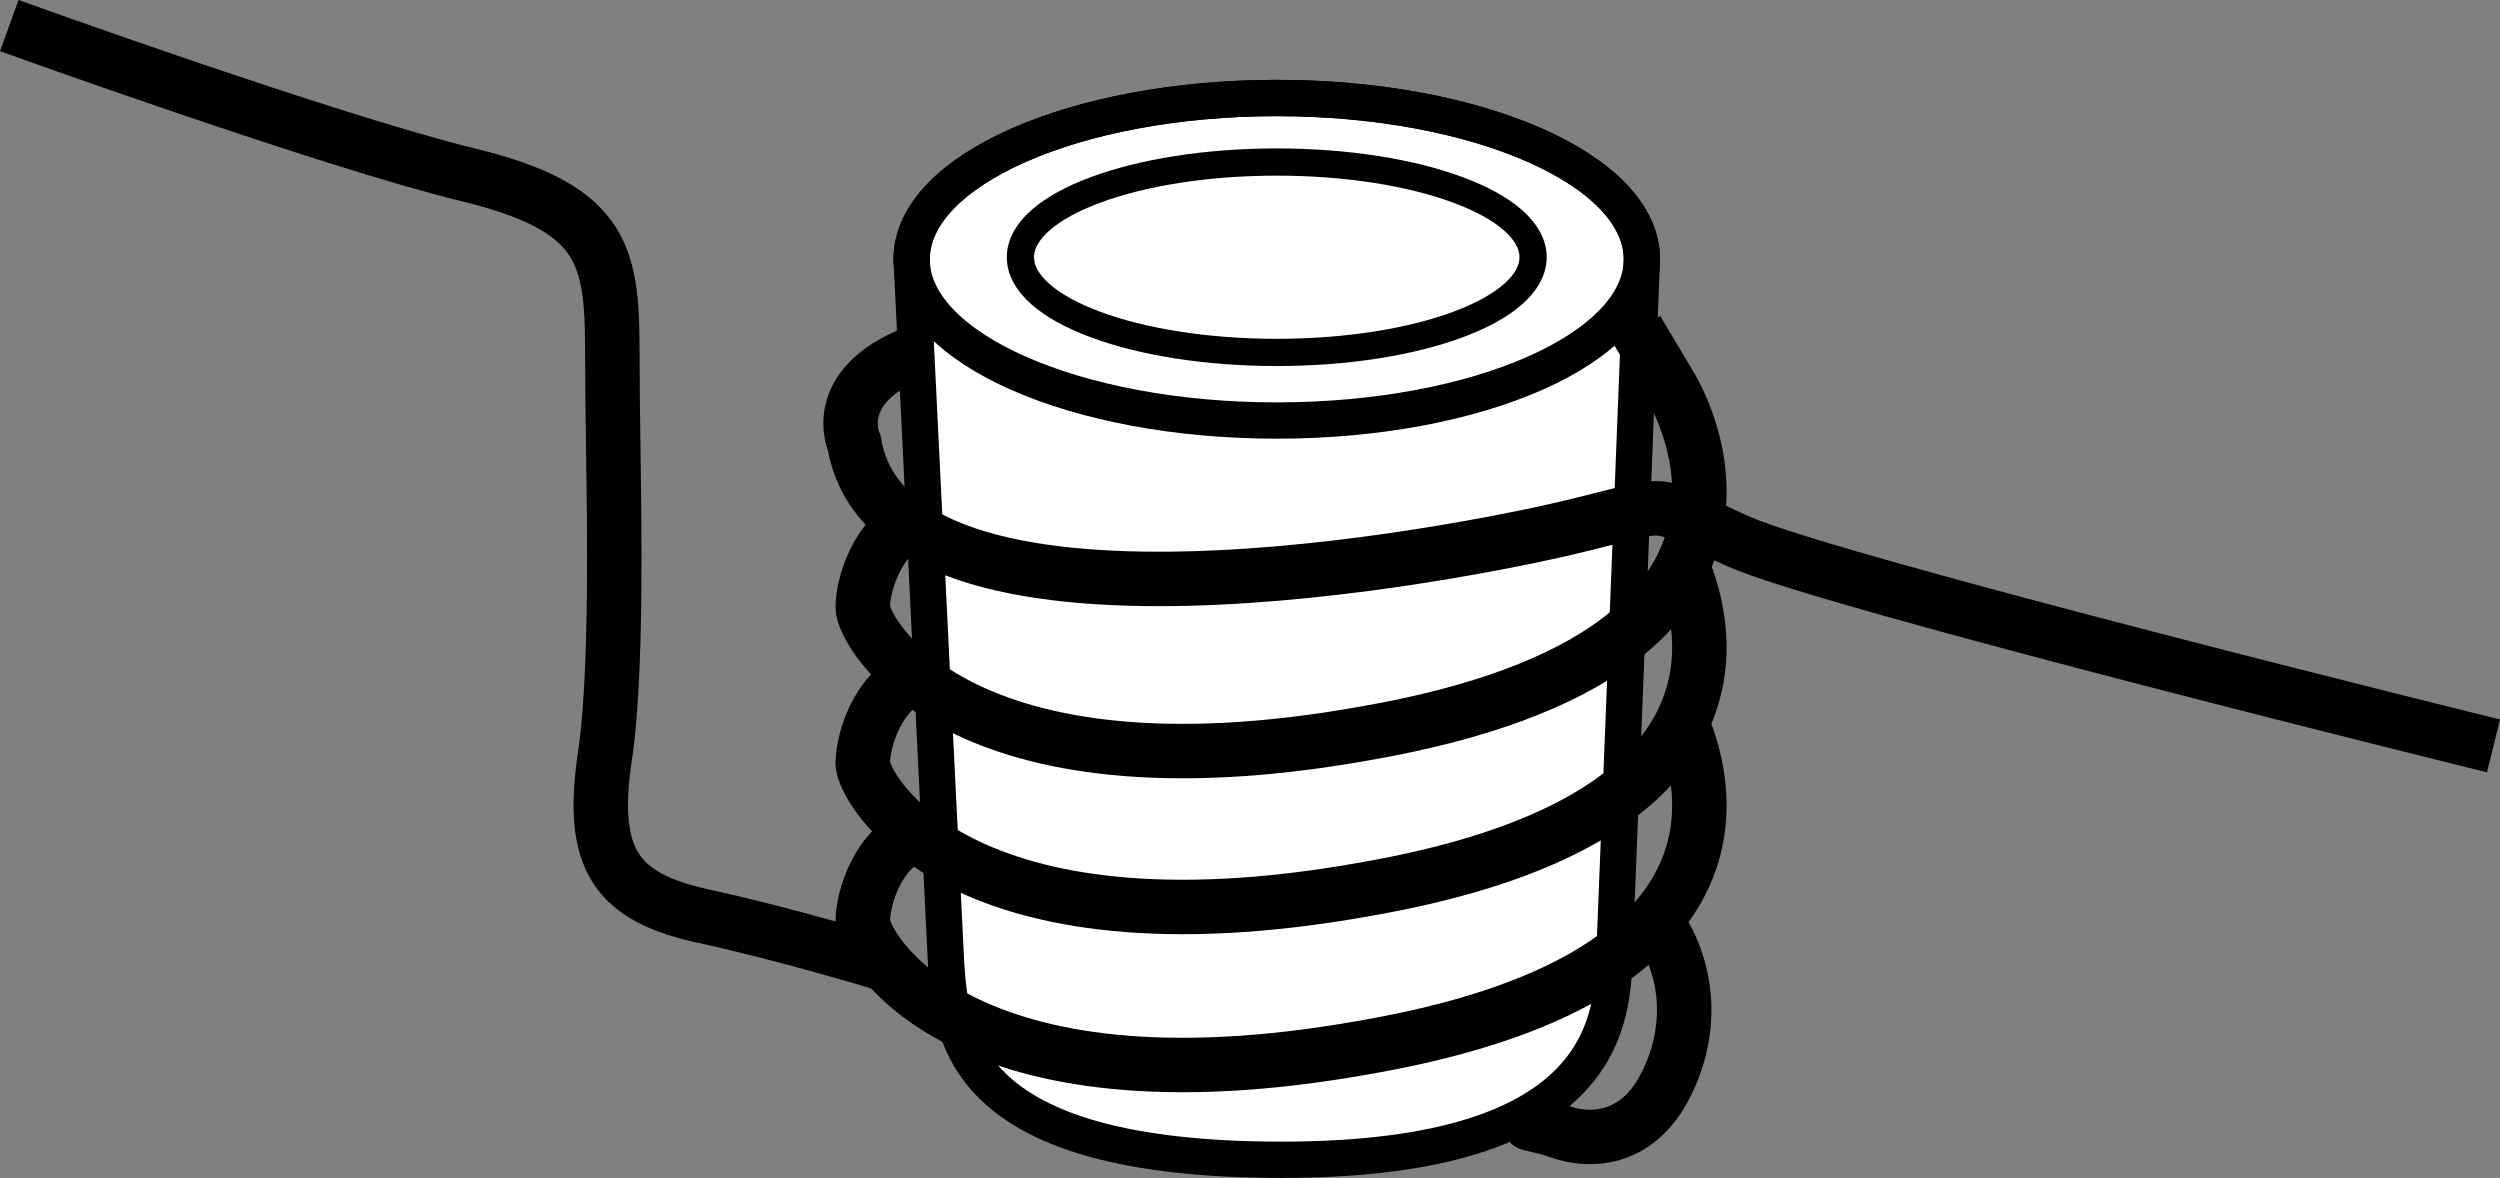
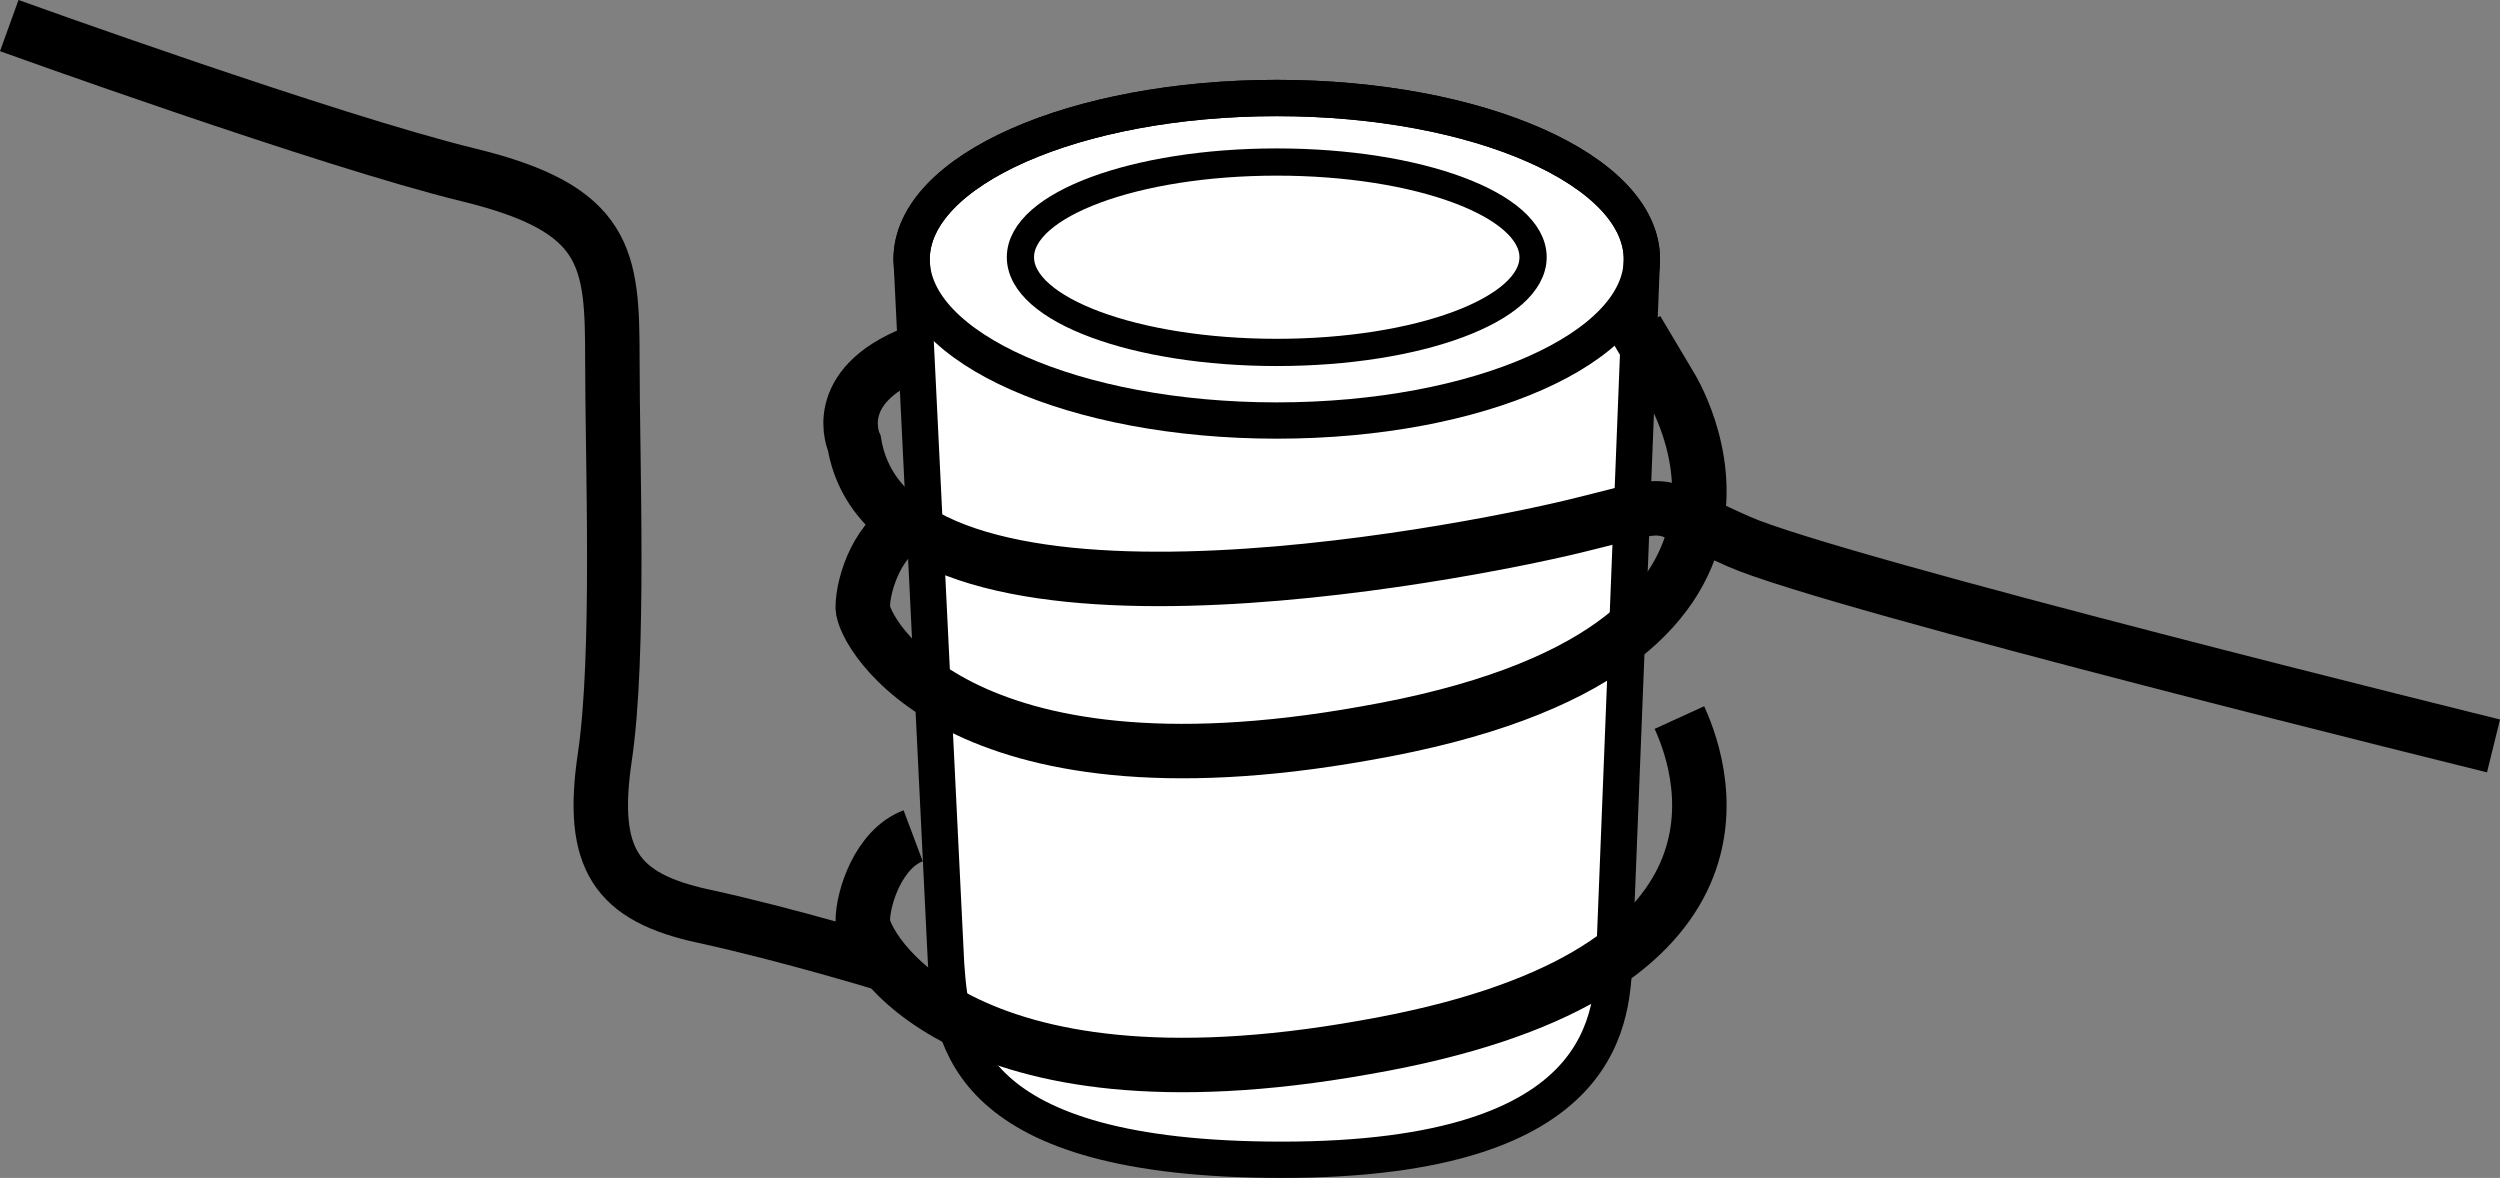
<svg xmlns="http://www.w3.org/2000/svg" version="1.1" id="image" x="0px" y="0px" width="55.097px" height="25.96px" viewBox="0 0 55.097 25.96" enable-background="new 0 0 55.097 25.96" xml:space="preserve">
  <rect x="0" y="0" width="55.097" height="25.96" fill="#808080" stroke="none" />
  <path fill="#FFFFFF" stroke="#000000" stroke-width="0.8" stroke-miterlimit="10" d="M36.185,5.714  c0-1.963-3.603-3.554-8.047-3.554s-8.047,1.591-8.047,3.554l0.76,15.532c0.116,1.648,0.392,4.314,7.399,4.314  c7.309,0,7.287-3.219,7.332-4.582L36.185,5.714z" />
  <path fill="none" stroke="#000000" stroke-width="1.2" stroke-miterlimit="10" d="M0.204,0.564c0,0,7.042,2.542,10.125,3.292  s3.167,1.833,3.167,4.083s0.167,6.5-0.167,8.75c-0.333,2.25,0.25,3.083,2.167,3.5  c1.917,0.417,4.083,1.083,4.083,1.083" />
  <path fill="none" stroke="#000000" stroke-width="1.2" stroke-miterlimit="10" d="M54.954,16.439c0,0-14.542-3.583-16.625-4.5  c-2.083-0.917-1.25-0.917-3.667-0.333c-2.417,0.583-15,3.083-15.833-1.833c0,0-0.583-1.25,1.333-2" />
  <path fill="none" stroke="#000000" stroke-width="1.2" stroke-miterlimit="10" d="M20.125,11.501  c-0.753,0.282-1.111,1.347-1.111,1.888c0,0.541,2.094,4.377,11.059,2.776c10.471-1.812,6.729-7.671,6.729-7.671  l-0.729-1.224" />
-   <path fill="none" stroke="#000000" stroke-width="1.2" stroke-miterlimit="10" d="M37.065,12.45  c0.627,1.474,1.578,5.668-6.992,7.151c-8.965,1.6-11.059-2.235-11.059-2.776c0-0.541,0.359-1.606,1.111-1.888" />
  <path fill="none" stroke="#000000" stroke-width="1.2" stroke-miterlimit="10" d="M37.012,15.814  c0.618,1.352,1.875,5.745-6.939,7.27c-8.965,1.6-11.059-2.235-11.059-2.776s0.359-1.606,1.111-1.888" />
-   <path fill="none" stroke="#000000" stroke-width="1.2" stroke-linecap="round" stroke-miterlimit="10" d="M33.713,24.762  c0.253,0.056,0.489,0.117,0.666,0.18c0.659,0.235,1.647,0.188,2.259-0.894c0.612-1.082,0.682-2.447-0.047-3.6" />
  <ellipse fill="none" stroke="#000000" stroke-width="0.8" stroke-miterlimit="10" cx="28.138" cy="5.714" rx="8.047" ry="3.554" />
  <ellipse fill="none" stroke="#000000" stroke-width="0.6" stroke-miterlimit="10" cx="28.138" cy="5.669" rx="5.649" ry="2.098" />
</svg>